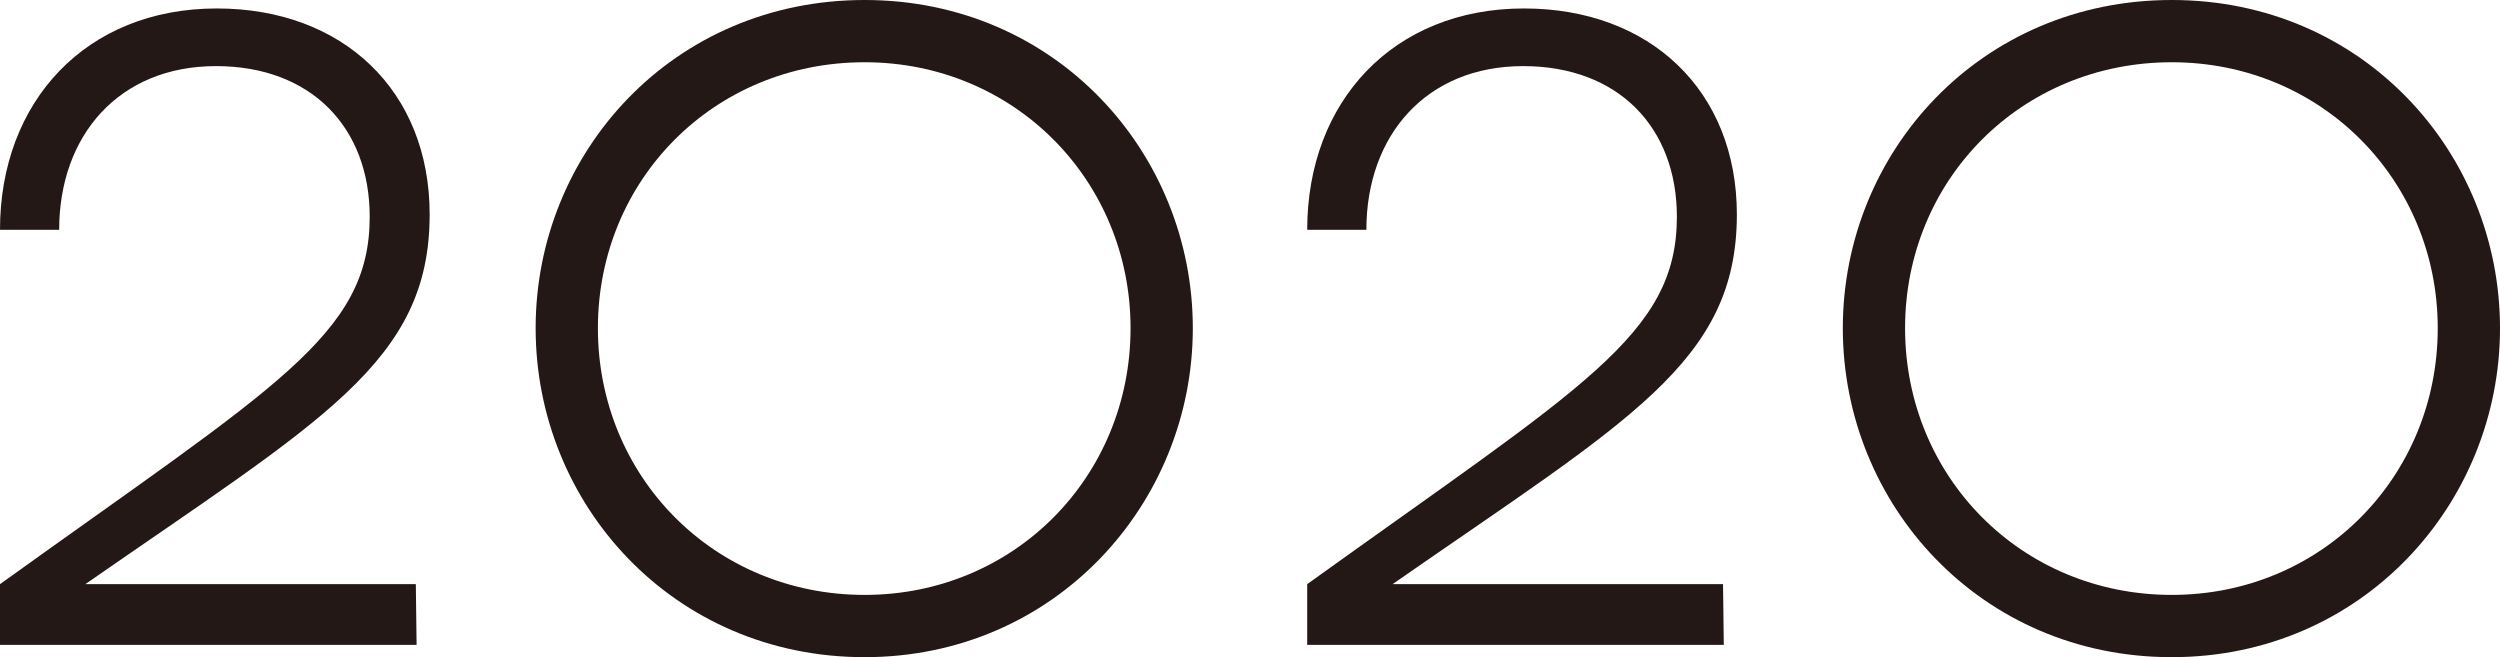
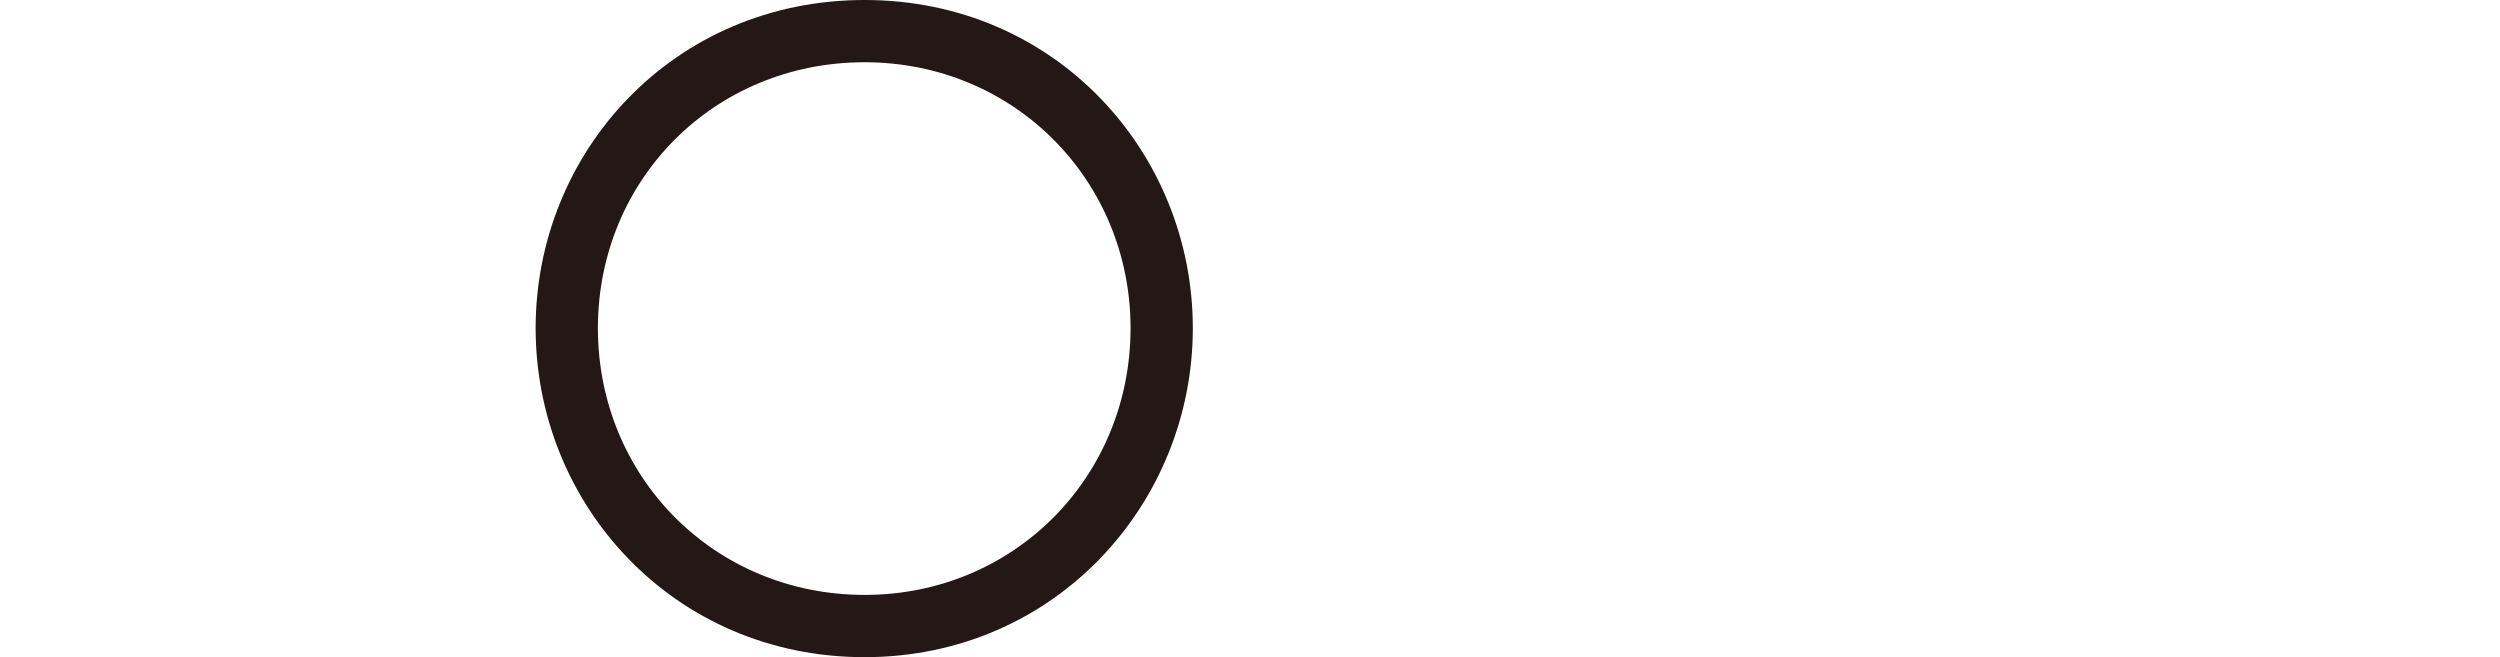
<svg xmlns="http://www.w3.org/2000/svg" id="_レイヤー_2" data-name="レイヤー 2" viewBox="0 0 136.632 35.916">
  <g id="_内容" data-name="内容">
    <g>
-       <path d="m0,31.926c15.08-10.839,20.205-13.611,20.205-20.08,0-4.873-3.192-8.233-8.401-8.233C6.511,3.612,3.234,7.393,3.234,12.56H0C0,5.545,4.704.462,11.846.462c6.89,0,11.636,4.494,11.636,11.258,0,8.065-5.881,11.216-18.819,20.206h18.063l.042,3.318H0v-3.318Z" style="fill: #231815;" />
      <path d="m47.253,35.916c-10.46,0-17.979-8.359-17.979-17.979S36.793,0,47.253,0s17.938,8.359,17.938,17.937-7.52,17.979-17.938,17.979Zm0-32.514c-8.233,0-14.576,6.427-14.576,14.534s6.343,14.577,14.576,14.577c8.191,0,14.535-6.47,14.535-14.577,0-8.065-6.344-14.534-14.535-14.534Z" style="fill: #231815;" />
-       <path d="m71.441,31.926c15.08-10.839,20.205-13.611,20.205-20.08,0-4.873-3.192-8.233-8.401-8.233-5.293,0-8.569,3.78-8.569,8.947h-3.234c0-7.015,4.704-12.098,11.846-12.098,6.89,0,11.636,4.494,11.636,11.258,0,8.065-5.881,11.216-18.819,20.206h18.063l.042,3.318h-22.768v-3.318Z" style="fill: #231815;" />
-       <path d="m118.694,35.916c-10.46,0-17.979-8.359-17.979-17.979S108.234,0,118.694,0s17.938,8.359,17.938,17.937-7.52,17.979-17.938,17.979Zm0-32.514c-8.233,0-14.576,6.427-14.576,14.534s6.343,14.577,14.576,14.577c8.191,0,14.535-6.47,14.535-14.577,0-8.065-6.344-14.534-14.535-14.534Z" style="fill: #231815;" />
    </g>
  </g>
</svg>